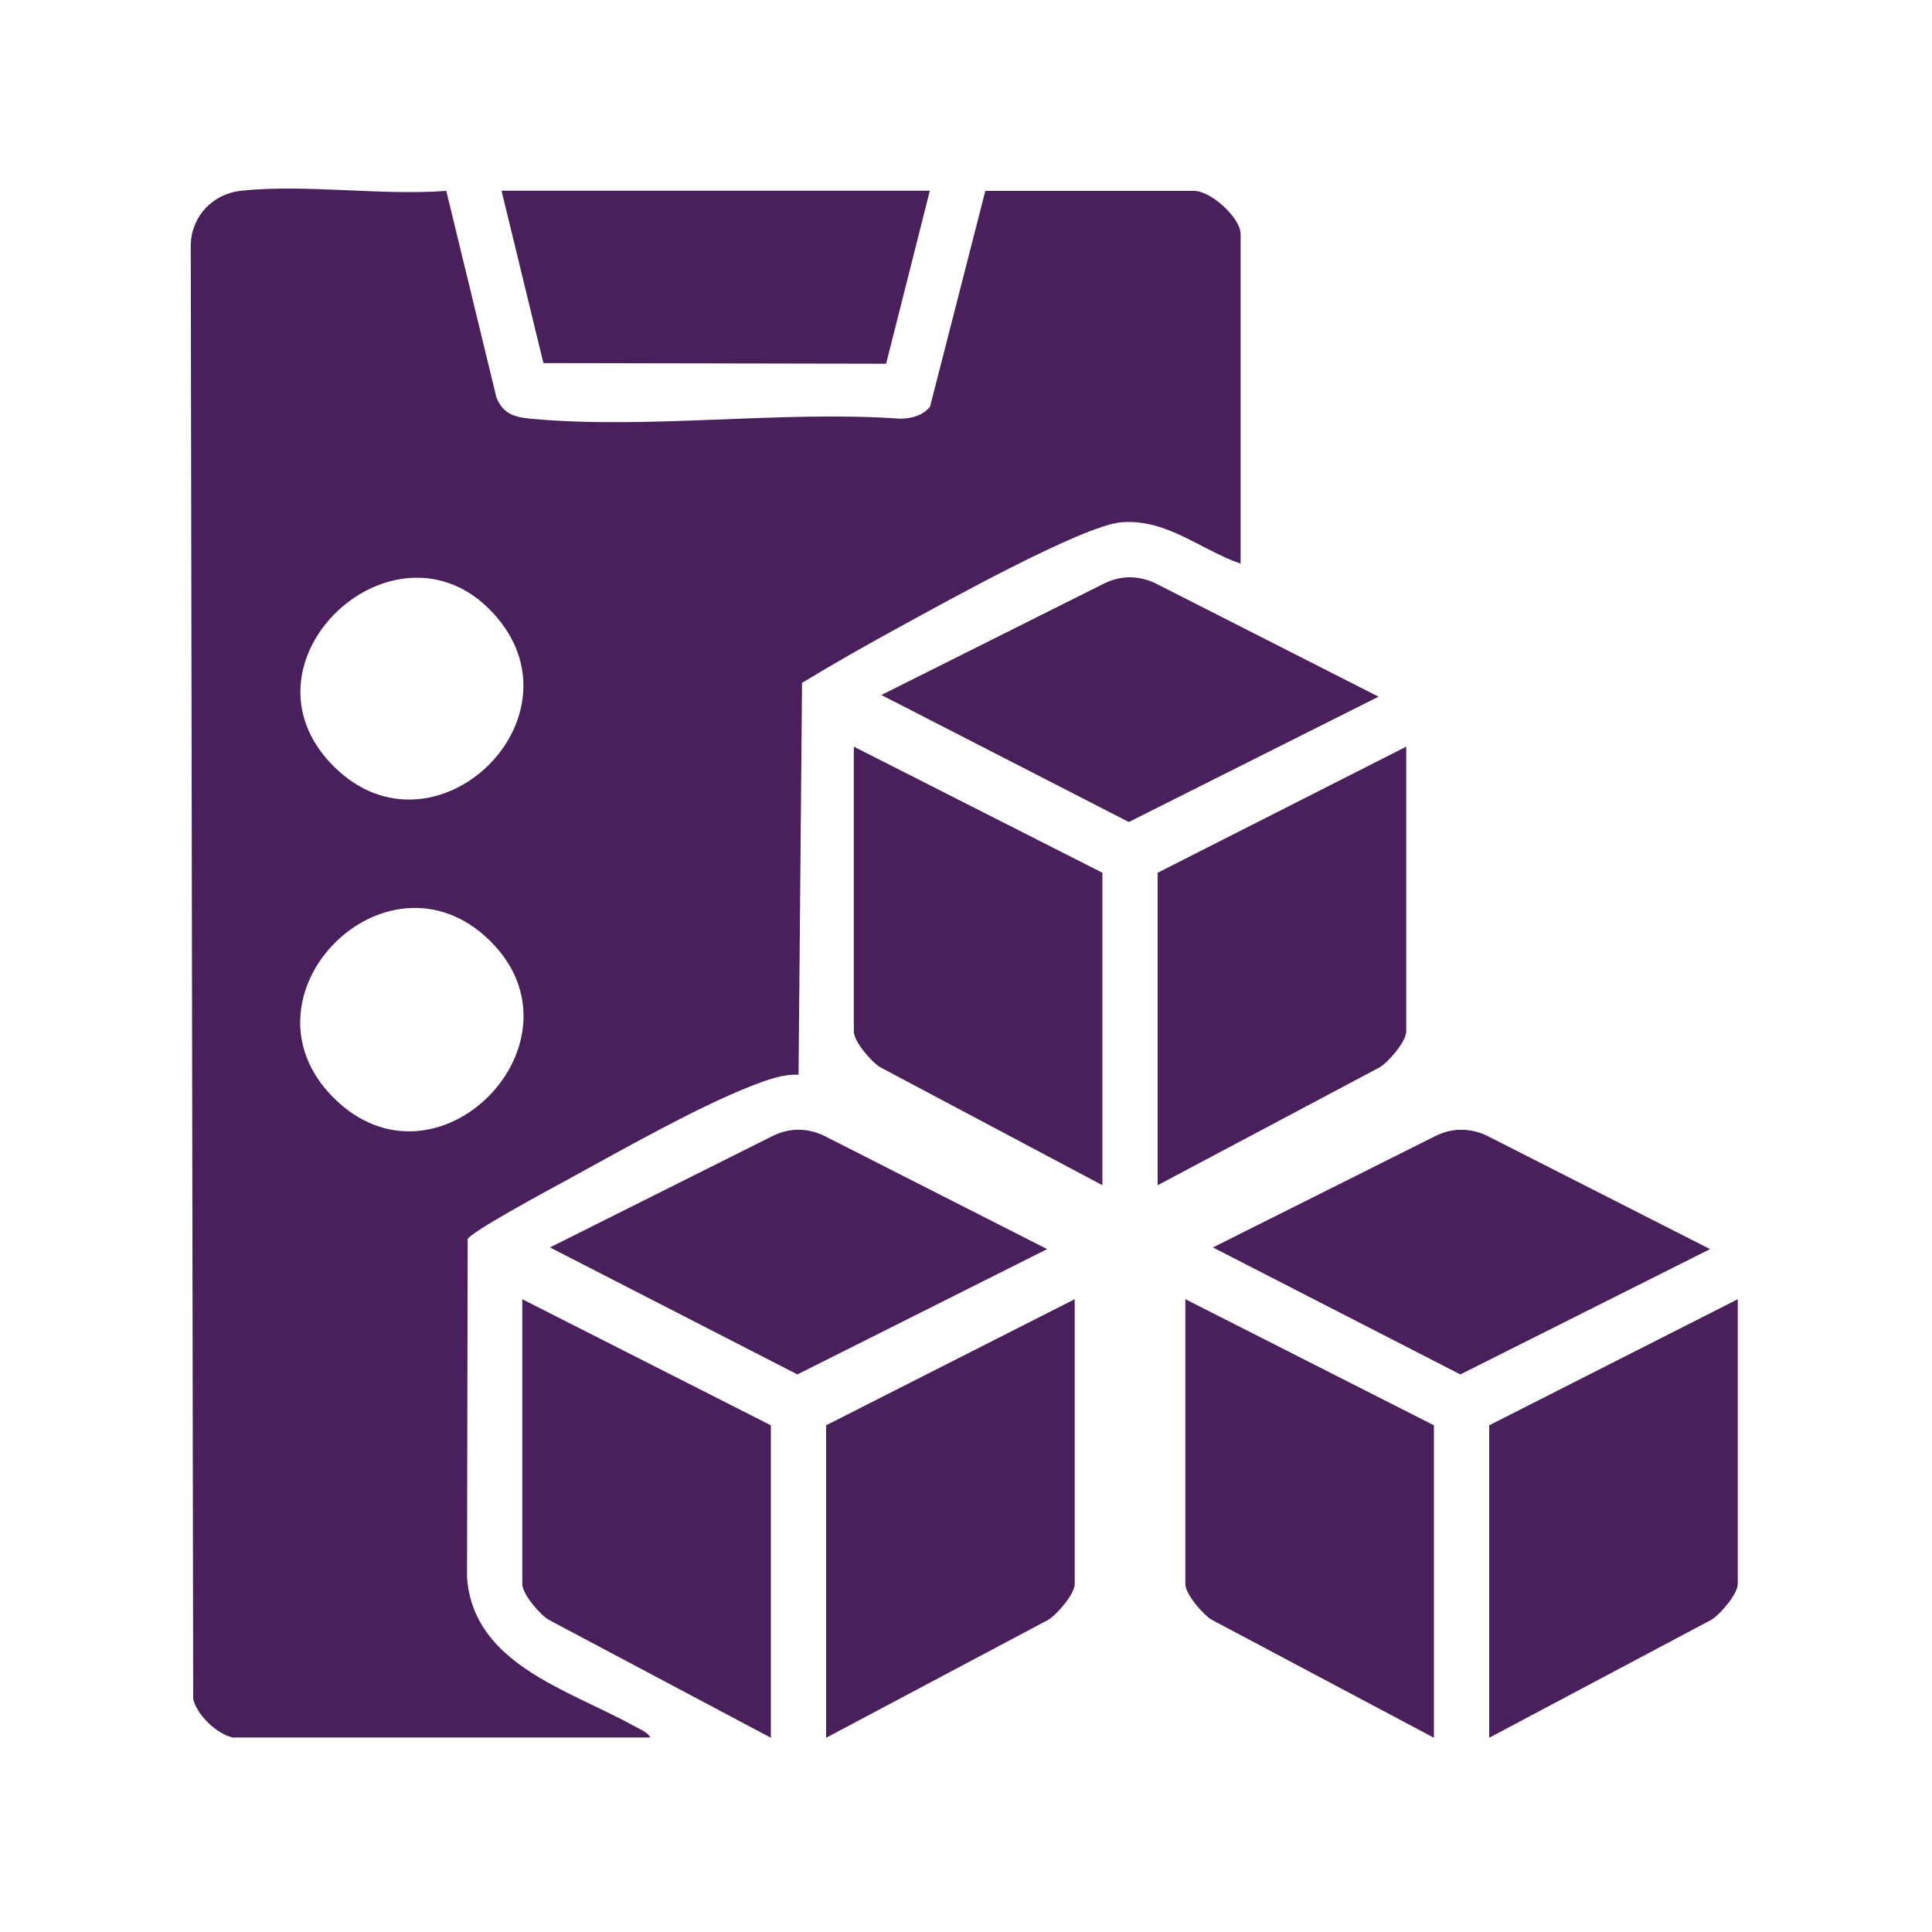
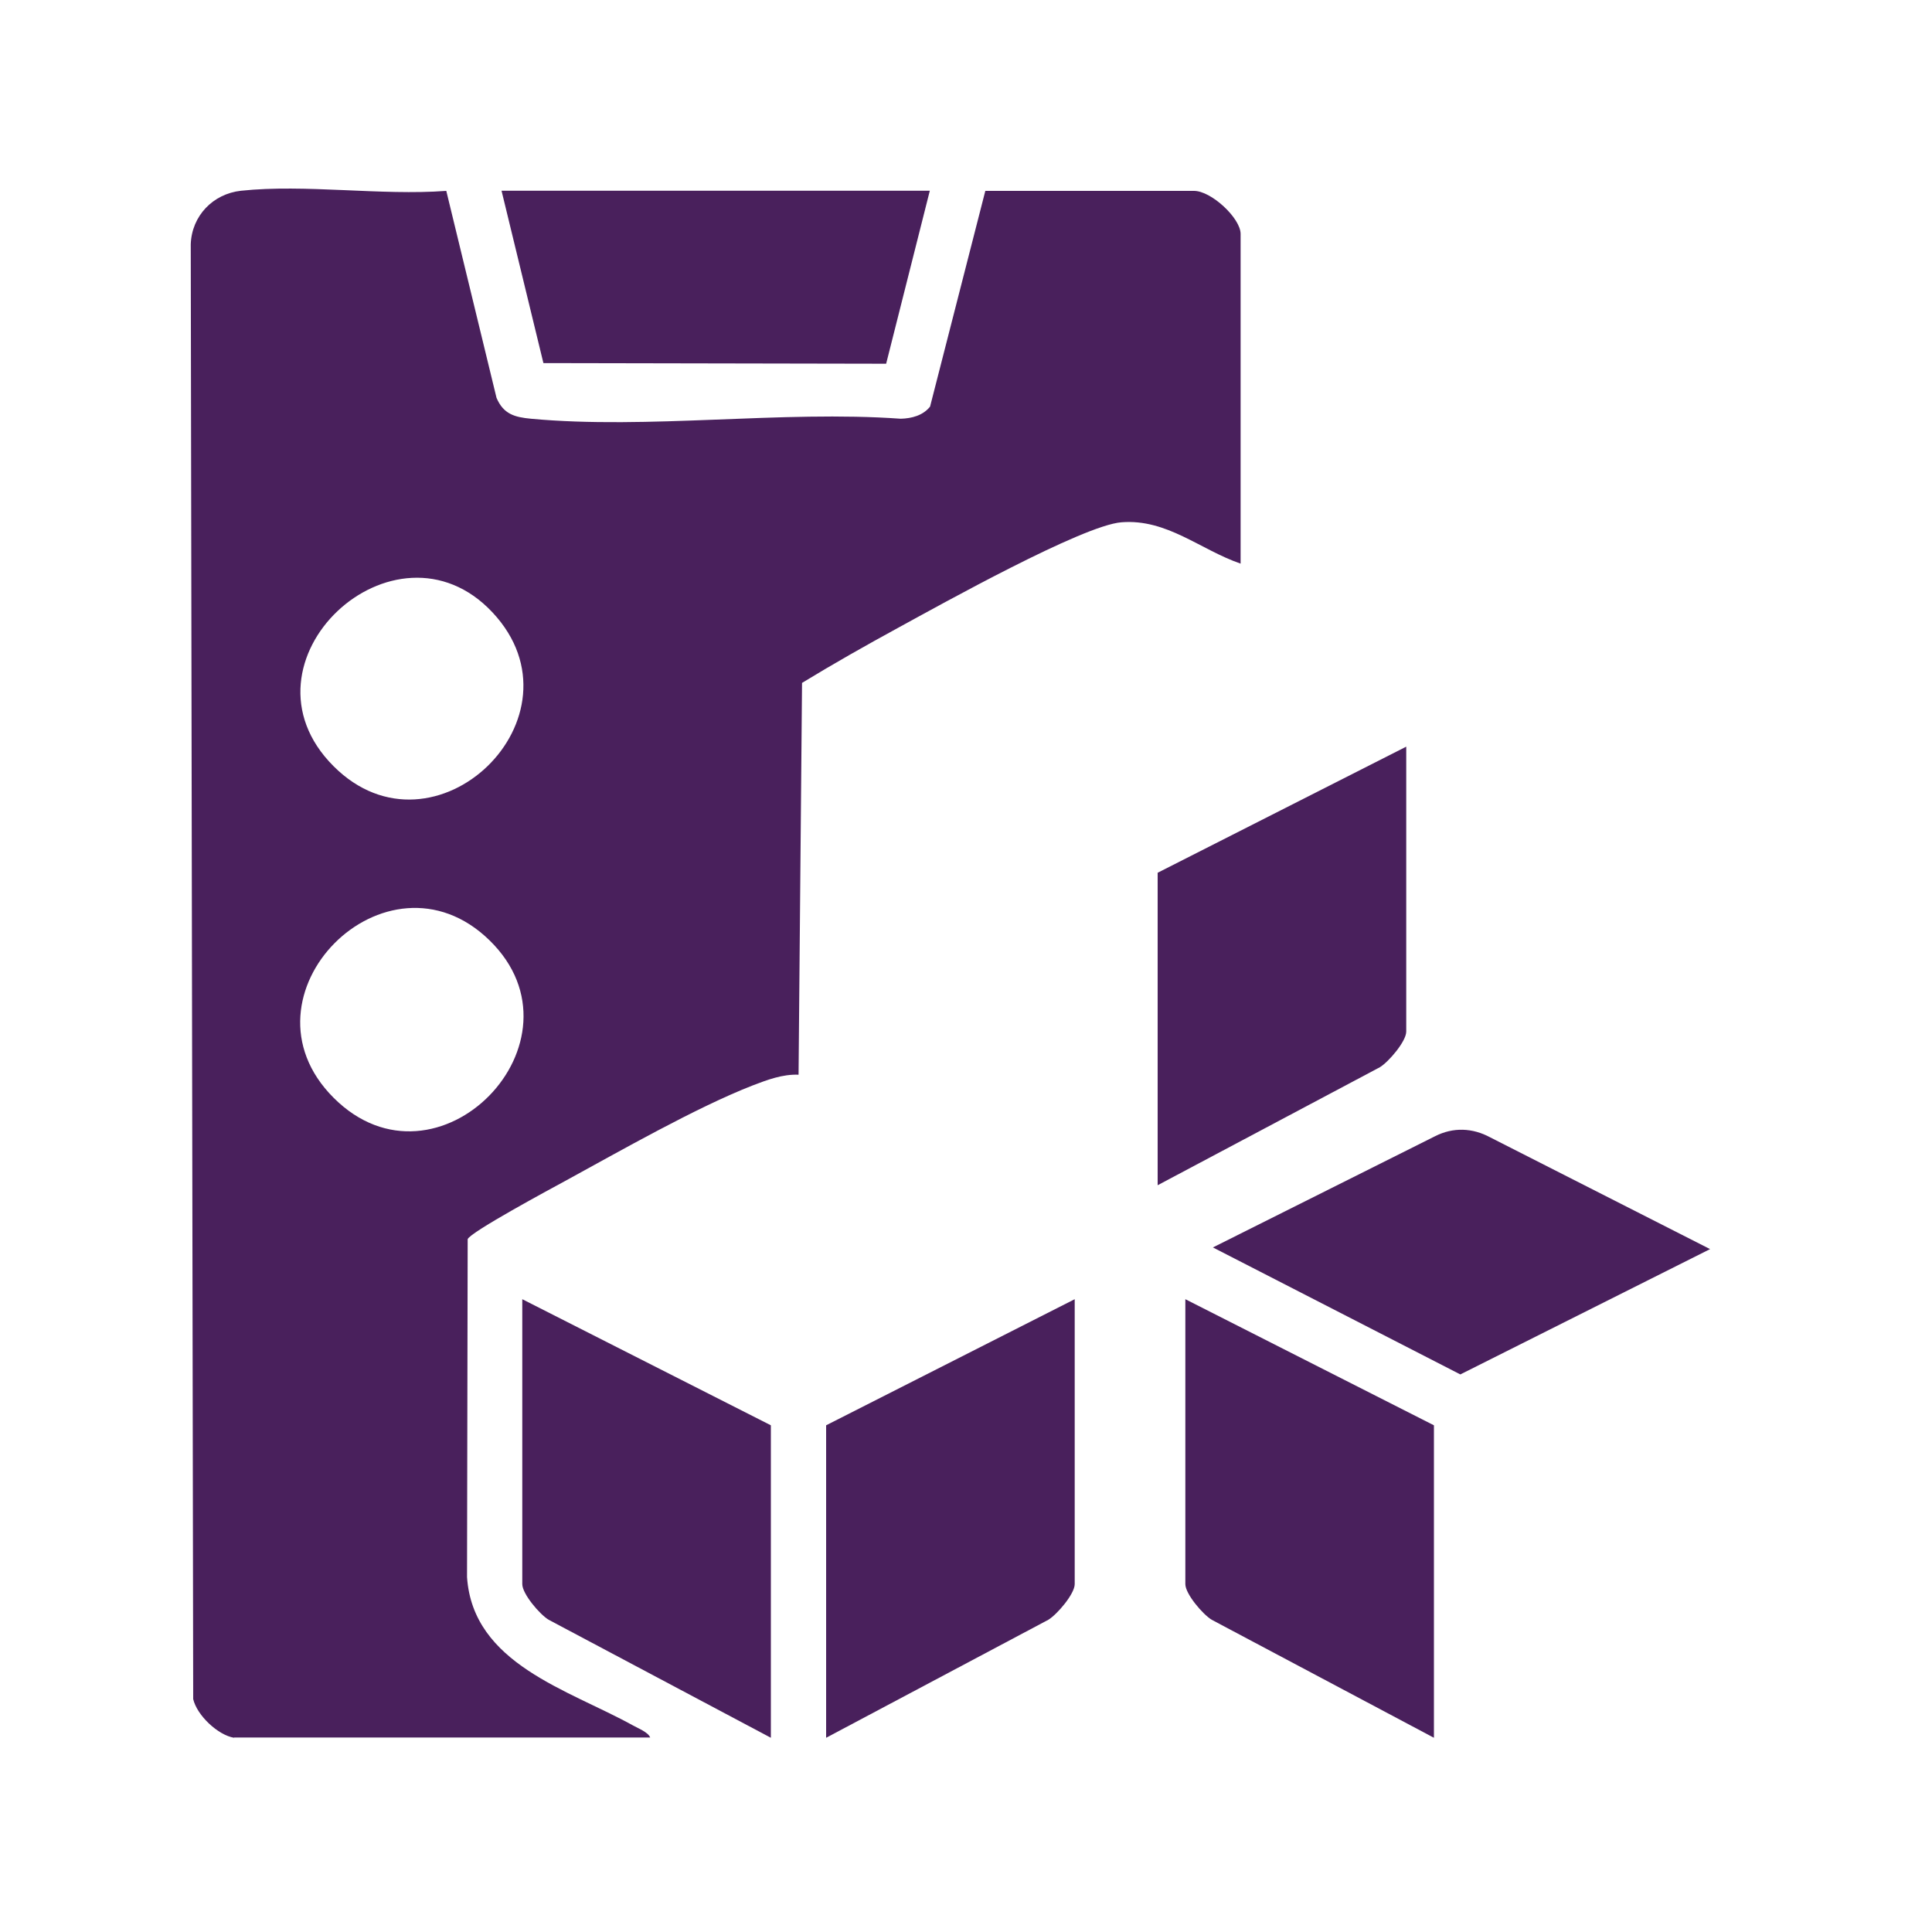
<svg xmlns="http://www.w3.org/2000/svg" id="Layer_1" data-name="Layer 1" viewBox="0 0 150 150">
  <defs>
    <style>
      .cls-1 {
        fill: #49205c;
      }
    </style>
  </defs>
  <path class="cls-1" d="M18.17,134.92c-1.25-.21-2.87-1.73-3.17-3l-.19-112.96c.08-2.21,1.73-3.91,3.9-4.15,4.98-.53,10.87.39,15.94.01l3.9,16.07c.54,1.26,1.4,1.5,2.67,1.62,9.09.85,19.47-.66,28.71,0,.85-.02,1.73-.25,2.28-.94l4.29-16.75h16.18c1.35-.02,3.64,2.12,3.64,3.34v25.6c-3.14-1.08-5.72-3.49-9.25-3.21-3,.23-14.02,6.38-17.3,8.17-2.53,1.38-5.04,2.8-7.5,4.3l-.27,30.42c-1.25-.05-2.43.4-3.58.84-4.4,1.72-10.29,5.09-14.56,7.42-1.03.56-7.37,3.97-7.55,4.51l-.05,26.24c.46,6.74,7.86,8.73,12.88,11.51.39.22,1.19.53,1.34.94H18.17ZM25.9,59.49c7.83,7.83,19.91-3.85,12.34-11.94s-20.43,3.85-12.34,11.94ZM25.9,85.23c8.05,8.05,20.14-4.4,12.1-12.23-7.99-7.78-20.03,4.3-12.1,12.23Z" />
  <path class="cls-1" d="M89.88,92.02v-24.26l19.3-9.79v22.12c0,.76-1.36,2.35-2.05,2.77l-17.25,9.16Z" />
  <path class="cls-1" d="M64.14,134.92v-24.26l19.3-9.79v22.12c0,.76-1.36,2.35-2.05,2.77l-17.25,9.16Z" />
-   <path class="cls-1" d="M115.62,134.92v-24.26l19.3-9.79v22.12c0,.76-1.36,2.35-2.05,2.77l-17.25,9.16Z" />
-   <path class="cls-1" d="M85.59,92.02l-17.25-9.16c-.7-.42-2.05-2.01-2.05-2.77v-22.12l19.3,9.79v24.26Z" />
  <path class="cls-1" d="M59.85,134.92l-17.25-9.16c-.7-.42-2.05-2.01-2.05-2.77v-22.12l19.3,9.79v24.26Z" />
  <path class="cls-1" d="M111.33,134.92l-17.25-9.16c-.7-.42-2.05-2.01-2.05-2.77v-22.12l19.3,9.79v24.26Z" />
  <polygon class="cls-1" points="72.19 14.81 68.8 28.24 42.19 28.19 38.94 14.81 72.19 14.81" />
-   <path class="cls-1" d="M68.43,53.96l17.24-8.63c1.41-.72,2.92-.66,4.3.09l17.06,8.67-19.39,9.73-19.21-9.86Z" />
-   <path class="cls-1" d="M42.7,96.85l17.24-8.63c1.41-.72,2.92-.66,4.3.09l17.06,8.67-19.39,9.73-19.21-9.86Z" />
  <path class="cls-1" d="M94.17,96.85l17.24-8.63c1.41-.72,2.92-.66,4.3.09l17.06,8.67-19.39,9.73-19.21-9.86Z" />
</svg>